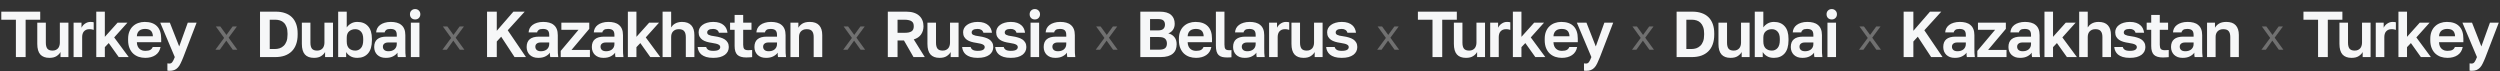
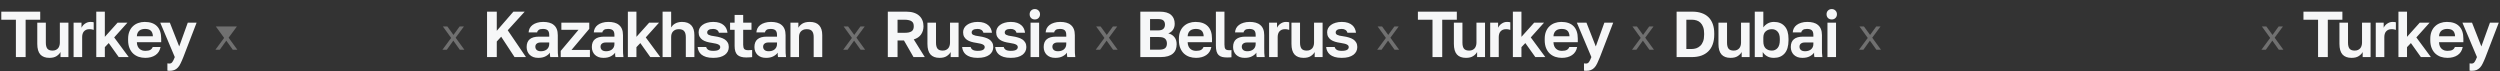
<svg xmlns="http://www.w3.org/2000/svg" width="1971" height="56" viewBox="0 0 1971 56" fill="none">
  <rect x="0" y="0" width="1971" height="56" fill="#333333" stroke="none" />
  <path d="M12.532 15.538H1.023V9.195H31.713V15.538H20.204V45H12.532V15.538ZM38.954 45.614C35.783 45.614 33.396 44.727 31.793 42.954C30.19 41.147 29.389 38.368 29.389 34.617V17.891H36.141V33.696C36.141 35.742 36.533 37.294 37.317 38.351C38.136 39.373 39.5 39.885 41.409 39.885C42.432 39.885 43.302 39.715 44.018 39.373C44.734 39.032 45.331 38.589 45.808 38.044C46.285 37.464 46.627 36.799 46.831 36.049C47.07 35.299 47.189 34.514 47.189 33.696V17.891H53.941V45H47.701V41.01C47.053 42.238 46.013 43.312 44.581 44.233C43.182 45.153 41.307 45.614 38.954 45.614ZM58.019 17.891H64.259V21.88C64.498 21.335 64.839 20.789 65.282 20.244C65.725 19.664 66.254 19.169 66.868 18.76C67.481 18.317 68.147 17.959 68.863 17.686C69.613 17.413 70.431 17.277 71.318 17.277C71.966 17.277 72.511 17.311 72.954 17.379C73.432 17.447 73.739 17.516 73.875 17.584V23.568C73.534 23.432 73.091 23.313 72.545 23.21C72.034 23.074 71.335 23.006 70.448 23.006C69.425 23.006 68.556 23.176 67.84 23.517C67.124 23.858 66.527 24.319 66.049 24.898C65.606 25.444 65.282 26.092 65.078 26.842C64.873 27.592 64.771 28.376 64.771 29.195V45H58.019V17.891ZM75.903 9.195H82.655V29.041L92.68 17.891H100.455L90.02 29.502L101.478 45H93.601L85.724 33.952L82.655 37.174V45H75.903V9.195ZM114.555 45.614C112.714 45.614 110.958 45.341 109.287 44.795C107.65 44.216 106.218 43.363 104.99 42.238C103.763 41.078 102.791 39.629 102.075 37.89C101.359 36.117 101 34.054 101 31.701V30.678C101 28.427 101.341 26.467 102.023 24.796C102.705 23.125 103.643 21.744 104.837 20.653C106.03 19.527 107.411 18.692 108.98 18.146C110.548 17.567 112.236 17.277 114.044 17.277C118.306 17.277 121.546 18.402 123.762 20.653C125.979 22.903 127.087 26.16 127.087 30.422V33.287H107.906C107.94 34.48 108.144 35.52 108.519 36.407C108.895 37.259 109.389 37.958 110.003 38.504C110.617 39.05 111.316 39.459 112.1 39.732C112.918 39.97 113.737 40.09 114.555 40.09C116.294 40.09 117.607 39.834 118.494 39.322C119.38 38.811 120.011 38.061 120.386 37.072H126.575C126.03 39.902 124.683 42.033 122.534 43.465C120.386 44.898 117.726 45.614 114.555 45.614ZM114.299 22.801C113.515 22.801 112.731 22.903 111.947 23.108C111.196 23.313 110.531 23.637 109.952 24.08C109.372 24.523 108.895 25.12 108.519 25.87C108.144 26.62 107.94 27.524 107.906 28.581H120.54C120.506 27.456 120.318 26.518 119.977 25.768C119.67 25.018 119.227 24.421 118.647 23.977C118.102 23.534 117.454 23.227 116.703 23.057C115.953 22.886 115.152 22.801 114.299 22.801ZM133.508 55.844C132.997 55.844 132.485 55.793 131.974 55.69V49.962C132.485 50.064 132.997 50.115 133.508 50.115C134.531 50.115 135.316 49.723 135.861 48.938C136.441 48.188 137.089 46.876 137.805 45L126.348 17.891H133.918L141.283 36.611L148.035 17.891H154.991L144.557 45C143.807 46.91 143.09 48.546 142.409 49.91C141.761 51.309 141.027 52.434 140.209 53.286C139.391 54.173 138.453 54.821 137.396 55.23C136.339 55.639 135.043 55.844 133.508 55.844Z" fill="#F6F7F8" />
  <path d="M1827.56 15.538H1816.05V9.195H1846.74V15.538H1835.24V45H1827.56V15.538ZM1853.99 45.614C1850.81 45.614 1848.43 44.727 1846.82 42.954C1845.22 41.147 1844.42 38.368 1844.42 34.617V17.891H1851.17V33.696C1851.17 35.742 1851.56 37.294 1852.35 38.351C1853.17 39.373 1854.53 39.885 1856.44 39.885C1857.46 39.885 1858.33 39.715 1859.05 39.373C1859.77 39.032 1860.36 38.589 1860.84 38.044C1861.32 37.464 1861.66 36.799 1861.86 36.049C1862.1 35.299 1862.22 34.514 1862.22 33.696V17.891H1868.97V45H1862.73V41.01C1862.08 42.238 1861.04 43.312 1859.61 44.233C1858.21 45.153 1856.34 45.614 1853.99 45.614ZM1873.05 17.891H1879.29V21.88C1879.53 21.335 1879.87 20.789 1880.31 20.244C1880.76 19.664 1881.29 19.169 1881.9 18.76C1882.51 18.317 1883.18 17.959 1883.89 17.686C1884.64 17.413 1885.46 17.277 1886.35 17.277C1887 17.277 1887.54 17.311 1887.99 17.379C1888.46 17.447 1888.77 17.516 1888.91 17.584V23.568C1888.57 23.432 1888.12 23.313 1887.58 23.21C1887.07 23.074 1886.37 23.006 1885.48 23.006C1884.46 23.006 1883.59 23.176 1882.87 23.517C1882.15 23.858 1881.56 24.319 1881.08 24.898C1880.64 25.444 1880.31 26.092 1880.11 26.842C1879.9 27.592 1879.8 28.376 1879.8 29.195V45H1873.05V17.891ZM1890.93 9.195H1897.69V29.041L1907.71 17.891H1915.49L1905.05 29.502L1916.51 45H1908.63L1900.76 33.952L1897.69 37.174V45H1890.93V9.195ZM1929.59 45.614C1927.75 45.614 1925.99 45.341 1924.32 44.795C1922.68 44.216 1921.25 43.363 1920.02 42.238C1918.79 41.078 1917.82 39.629 1917.11 37.89C1916.39 36.117 1916.03 34.054 1916.03 31.701V30.678C1916.03 28.427 1916.37 26.467 1917.05 24.796C1917.74 23.125 1918.67 21.744 1919.87 20.653C1921.06 19.527 1922.44 18.692 1924.01 18.146C1925.58 17.567 1927.27 17.277 1929.07 17.277C1933.34 17.277 1936.58 18.402 1938.79 20.653C1941.01 22.903 1942.12 26.16 1942.12 30.422V33.287H1922.94C1922.97 34.48 1923.18 35.52 1923.55 36.407C1923.93 37.259 1924.42 37.958 1925.03 38.504C1925.65 39.05 1926.35 39.459 1927.13 39.732C1927.95 39.97 1928.77 40.09 1929.59 40.09C1931.33 40.09 1932.64 39.834 1933.52 39.322C1934.41 38.811 1935.04 38.061 1935.42 37.072H1941.61C1941.06 39.902 1939.71 42.033 1937.57 43.465C1935.42 44.898 1932.76 45.614 1929.59 45.614ZM1929.33 22.801C1928.55 22.801 1927.76 22.903 1926.98 23.108C1926.23 23.313 1925.56 23.637 1924.98 24.08C1924.4 24.523 1923.93 25.12 1923.55 25.87C1923.18 26.62 1922.97 27.524 1922.94 28.581H1935.57C1935.54 27.456 1935.35 26.518 1935.01 25.768C1934.7 25.018 1934.26 24.421 1933.68 23.977C1933.13 23.534 1932.48 23.227 1931.73 23.057C1930.98 22.886 1930.18 22.801 1929.33 22.801ZM1948.54 55.844C1948.03 55.844 1947.52 55.793 1947.01 55.69V49.962C1947.52 50.064 1948.03 50.115 1948.54 50.115C1949.56 50.115 1950.35 49.723 1950.89 48.938C1951.47 48.188 1952.12 46.876 1952.84 45L1941.38 17.891H1948.95L1956.31 36.611L1963.07 17.891H1970.02L1959.59 45C1958.84 46.91 1958.12 48.546 1957.44 49.91C1956.79 51.309 1956.06 52.434 1955.24 53.286C1954.42 54.173 1953.48 54.821 1952.43 55.23C1951.37 55.639 1950.07 55.844 1948.54 55.844Z" fill="#F6F7F8" />
  <path d="M1129.38 15.538H1117.87V9.195H1148.56V15.538H1137.05V45H1129.38V15.538ZM1155.8 45.614C1152.63 45.614 1150.24 44.727 1148.64 42.954C1147.04 41.147 1146.24 38.368 1146.24 34.617V17.891H1152.99V33.696C1152.99 35.742 1153.38 37.294 1154.16 38.351C1154.98 39.373 1156.35 39.885 1158.26 39.885C1159.28 39.885 1160.15 39.715 1160.87 39.373C1161.58 39.032 1162.18 38.589 1162.66 38.044C1163.13 37.464 1163.47 36.799 1163.68 36.049C1163.92 35.299 1164.04 34.514 1164.04 33.696V17.891H1170.79V45H1164.55V41.01C1163.9 42.238 1162.86 43.312 1161.43 44.233C1160.03 45.153 1158.15 45.614 1155.8 45.614ZM1174.87 17.891H1181.11V21.88C1181.35 21.335 1181.69 20.789 1182.13 20.244C1182.57 19.664 1183.1 19.169 1183.72 18.76C1184.33 18.317 1184.99 17.959 1185.71 17.686C1186.46 17.413 1187.28 17.277 1188.17 17.277C1188.81 17.277 1189.36 17.311 1189.8 17.379C1190.28 17.447 1190.59 17.516 1190.72 17.584V23.568C1190.38 23.432 1189.94 23.313 1189.39 23.21C1188.88 23.074 1188.18 23.006 1187.3 23.006C1186.27 23.006 1185.4 23.176 1184.69 23.517C1183.97 23.858 1183.37 24.319 1182.9 24.898C1182.45 25.444 1182.13 26.092 1181.93 26.842C1181.72 27.592 1181.62 28.376 1181.62 29.195V45H1174.87V17.891ZM1192.75 9.195H1199.5V29.041L1209.53 17.891H1217.3L1206.87 29.502L1218.33 45H1210.45L1202.57 33.952L1199.5 37.174V45H1192.75V9.195ZM1231.4 45.614C1229.56 45.614 1227.81 45.341 1226.13 44.795C1224.5 44.216 1223.07 43.363 1221.84 42.238C1220.61 41.078 1219.64 39.629 1218.92 37.89C1218.21 36.117 1217.85 34.054 1217.85 31.701V30.678C1217.85 28.427 1218.19 26.467 1218.87 24.796C1219.55 23.125 1220.49 21.744 1221.68 20.653C1222.88 19.527 1224.26 18.692 1225.83 18.146C1227.4 17.567 1229.08 17.277 1230.89 17.277C1235.15 17.277 1238.39 18.402 1240.61 20.653C1242.83 22.903 1243.93 26.16 1243.93 30.422V33.287H1224.75C1224.79 34.48 1224.99 35.52 1225.37 36.407C1225.74 37.259 1226.24 37.958 1226.85 38.504C1227.46 39.05 1228.16 39.459 1228.95 39.732C1229.77 39.97 1230.58 40.09 1231.4 40.09C1233.14 40.09 1234.45 39.834 1235.34 39.322C1236.23 38.811 1236.86 38.061 1237.23 37.072H1243.42C1242.88 39.902 1241.53 42.033 1239.38 43.465C1237.23 44.898 1234.57 45.614 1231.4 45.614ZM1231.15 22.801C1230.36 22.801 1229.58 22.903 1228.79 23.108C1228.04 23.313 1227.38 23.637 1226.8 24.08C1226.22 24.523 1225.74 25.12 1225.37 25.87C1224.99 26.62 1224.79 27.524 1224.75 28.581H1237.39C1237.35 27.456 1237.17 26.518 1236.82 25.768C1236.52 25.018 1236.07 24.421 1235.49 23.977C1234.95 23.534 1234.3 23.227 1233.55 23.057C1232.8 22.886 1232 22.801 1231.15 22.801ZM1250.36 55.844C1249.84 55.844 1249.33 55.793 1248.82 55.69V49.962C1249.33 50.064 1249.84 50.115 1250.36 50.115C1251.38 50.115 1252.16 49.723 1252.71 48.938C1253.29 48.188 1253.94 46.876 1254.65 45L1243.2 17.891H1250.77L1258.13 36.611L1264.88 17.891H1271.84L1261.4 45C1260.65 46.91 1259.94 48.546 1259.26 49.91C1258.61 51.309 1257.88 52.434 1257.06 53.286C1256.24 54.173 1255.3 54.821 1254.24 55.23C1253.19 55.639 1251.89 55.844 1250.36 55.844Z" fill="#F6F7F8" />
-   <path d="M204.996 9.195H217.528C220.222 9.195 222.626 9.57 224.74 10.321C226.854 11.037 228.644 12.111 230.111 13.543C231.577 14.975 232.702 16.765 233.487 18.914C234.271 21.062 234.663 23.534 234.663 26.33V27.353C234.663 30.218 234.254 32.758 233.435 34.975C232.651 37.157 231.492 38.998 229.957 40.499C228.457 41.965 226.616 43.09 224.433 43.875C222.251 44.625 219.779 45 217.016 45H204.996V9.195ZM216.505 38.657C217.869 38.657 219.165 38.47 220.392 38.095C221.62 37.686 222.694 37.038 223.615 36.151C224.57 35.264 225.32 34.105 225.865 32.673C226.411 31.241 226.684 29.468 226.684 27.353V26.33C226.684 24.353 226.428 22.682 225.916 21.318C225.405 19.92 224.706 18.794 223.819 17.942C222.967 17.089 221.944 16.476 220.75 16.101C219.591 15.725 218.346 15.538 217.016 15.538H212.669V38.657H216.505ZM247.551 45.614C244.379 45.614 241.992 44.727 240.39 42.954C238.787 41.147 237.986 38.368 237.986 34.617V17.891H244.738V33.696C244.738 35.742 245.13 37.294 245.914 38.351C246.732 39.373 248.096 39.885 250.006 39.885C251.029 39.885 251.898 39.715 252.615 39.373C253.331 39.032 253.927 38.589 254.405 38.044C254.882 37.464 255.223 36.799 255.428 36.049C255.666 35.299 255.786 34.514 255.786 33.696V17.891H262.538V45H256.297V41.01C255.649 42.238 254.609 43.312 253.177 44.233C251.779 45.153 249.904 45.614 247.551 45.614ZM281.705 45.614C279.454 45.614 277.596 45.153 276.129 44.233C274.663 43.312 273.589 42.238 272.907 41.01V45H266.616V9.195H273.367V21.625C274.254 20.329 275.396 19.289 276.794 18.505C278.227 17.686 279.863 17.277 281.705 17.277C285.319 17.277 288.132 18.402 290.144 20.653C292.19 22.869 293.213 26.211 293.213 30.678V31.701C293.213 36.373 292.173 39.868 290.093 42.187C288.047 44.471 285.251 45.614 281.705 45.614ZM280.119 39.885C281.892 39.885 283.376 39.22 284.569 37.89C285.763 36.526 286.359 34.463 286.359 31.701V30.678C286.359 28.121 285.78 26.211 284.62 24.949C283.461 23.654 281.96 23.006 280.119 23.006C278.175 23.006 276.556 23.568 275.26 24.694C273.998 25.785 273.367 27.439 273.367 29.655V32.724C273.367 35.145 273.981 36.953 275.209 38.146C276.47 39.305 278.107 39.885 280.119 39.885ZM304.171 45.614C302.705 45.614 301.409 45.409 300.284 45C299.159 44.557 298.204 43.96 297.42 43.21C296.635 42.425 296.039 41.522 295.629 40.499C295.22 39.442 295.016 38.299 295.016 37.072C295.016 31.616 298.255 28.888 304.734 28.888H312.816V27.609C312.816 25.836 312.406 24.591 311.588 23.875C310.804 23.159 309.542 22.801 307.803 22.801C306.268 22.801 305.16 23.074 304.478 23.619C303.796 24.131 303.404 24.779 303.302 25.563H296.55C296.618 24.404 296.908 23.313 297.42 22.29C297.965 21.267 298.715 20.397 299.67 19.681C300.659 18.931 301.853 18.351 303.251 17.942C304.649 17.499 306.251 17.277 308.059 17.277C309.798 17.277 311.366 17.465 312.764 17.84C314.197 18.215 315.407 18.828 316.396 19.681C317.419 20.499 318.203 21.573 318.749 22.903C319.295 24.233 319.567 25.836 319.567 27.711V38.095C319.567 39.527 319.584 40.789 319.619 41.88C319.687 42.937 319.789 43.977 319.925 45H313.634C313.498 44.25 313.412 43.687 313.378 43.312C313.378 42.903 313.378 42.306 313.378 41.522C312.628 42.613 311.486 43.568 309.951 44.386C308.451 45.205 306.524 45.614 304.171 45.614ZM306.268 40.397C307.087 40.397 307.888 40.294 308.673 40.09C309.457 39.851 310.156 39.51 310.77 39.067C311.383 38.589 311.878 37.992 312.253 37.276C312.628 36.56 312.816 35.725 312.816 34.77V33.491H306.013C304.717 33.491 303.694 33.798 302.944 34.412C302.228 34.992 301.87 35.793 301.87 36.816C301.87 37.907 302.245 38.777 302.995 39.425C303.745 40.073 304.836 40.397 306.268 40.397ZM323.925 17.891H330.677V45H323.925V17.891ZM327.301 15.333C326.107 15.333 325.119 14.958 324.334 14.208C323.584 13.424 323.209 12.435 323.209 11.241C323.209 10.048 323.584 9.076 324.334 8.326C325.119 7.541 326.107 7.149 327.301 7.149C328.494 7.149 329.466 7.541 330.217 8.326C331.001 9.076 331.393 10.048 331.393 11.241C331.393 12.435 331.001 13.424 330.217 14.208C329.466 14.958 328.494 15.333 327.301 15.333Z" fill="#F6F7F8" />
  <path d="M1321.84 9.195H1334.38C1337.07 9.195 1339.47 9.57 1341.59 10.321C1343.7 11.037 1345.49 12.111 1346.96 13.543C1348.42 14.975 1349.55 16.765 1350.33 18.914C1351.12 21.062 1351.51 23.534 1351.51 26.33V27.353C1351.51 30.218 1351.1 32.758 1350.28 34.975C1349.5 37.157 1348.34 38.998 1346.8 40.499C1345.3 41.965 1343.46 43.09 1341.28 43.875C1339.1 44.625 1336.63 45 1333.86 45H1321.84V9.195ZM1333.35 38.657C1334.72 38.657 1336.01 38.47 1337.24 38.095C1338.47 37.686 1339.54 37.038 1340.46 36.151C1341.42 35.264 1342.17 34.105 1342.71 32.673C1343.26 31.241 1343.53 29.468 1343.53 27.353V26.33C1343.53 24.353 1343.28 22.682 1342.76 21.318C1342.25 19.92 1341.55 18.794 1340.67 17.942C1339.81 17.089 1338.79 16.476 1337.6 16.101C1336.44 15.725 1335.19 15.538 1333.86 15.538H1329.52V38.657H1333.35ZM1364.4 45.614C1361.23 45.614 1358.84 44.727 1357.24 42.954C1355.63 41.147 1354.83 38.368 1354.83 34.617V17.891H1361.59V33.696C1361.59 35.742 1361.98 37.294 1362.76 38.351C1363.58 39.373 1364.94 39.885 1366.85 39.885C1367.88 39.885 1368.75 39.715 1369.46 39.373C1370.18 39.032 1370.78 38.589 1371.25 38.044C1371.73 37.464 1372.07 36.799 1372.28 36.049C1372.51 35.299 1372.63 34.514 1372.63 33.696V17.891H1379.39V45H1373.14V41.01C1372.5 42.238 1371.46 43.312 1370.02 44.233C1368.63 45.153 1366.75 45.614 1364.4 45.614ZM1398.55 45.614C1396.3 45.614 1394.44 45.153 1392.98 44.233C1391.51 43.312 1390.44 42.238 1389.75 41.01V45H1383.46V9.195H1390.21V21.625C1391.1 20.329 1392.24 19.289 1393.64 18.505C1395.07 17.686 1396.71 17.277 1398.55 17.277C1402.17 17.277 1404.98 18.402 1406.99 20.653C1409.04 22.869 1410.06 26.211 1410.06 30.678V31.701C1410.06 36.373 1409.02 39.868 1406.94 42.187C1404.89 44.471 1402.1 45.614 1398.55 45.614ZM1396.97 39.885C1398.74 39.885 1400.22 39.22 1401.42 37.89C1402.61 36.526 1403.21 34.463 1403.21 31.701V30.678C1403.21 28.121 1402.63 26.211 1401.47 24.949C1400.31 23.654 1398.81 23.006 1396.97 23.006C1395.02 23.006 1393.4 23.568 1392.11 24.694C1390.85 25.785 1390.21 27.439 1390.21 29.655V32.724C1390.21 35.145 1390.83 36.953 1392.06 38.146C1393.32 39.305 1394.95 39.885 1396.97 39.885ZM1421.02 45.614C1419.55 45.614 1418.26 45.409 1417.13 45C1416.01 44.557 1415.05 43.96 1414.27 43.21C1413.48 42.425 1412.89 41.522 1412.48 40.499C1412.07 39.442 1411.86 38.299 1411.86 37.072C1411.86 31.616 1415.1 28.888 1421.58 28.888H1429.66V27.609C1429.66 25.836 1429.25 24.591 1428.44 23.875C1427.65 23.159 1426.39 22.801 1424.65 22.801C1423.12 22.801 1422.01 23.074 1421.33 23.619C1420.64 24.131 1420.25 24.779 1420.15 25.563H1413.4C1413.47 24.404 1413.76 23.313 1414.27 22.29C1414.81 21.267 1415.56 20.397 1416.52 19.681C1417.51 18.931 1418.7 18.351 1420.1 17.942C1421.5 17.499 1423.1 17.277 1424.91 17.277C1426.65 17.277 1428.21 17.465 1429.61 17.84C1431.04 18.215 1432.25 18.828 1433.24 19.681C1434.27 20.499 1435.05 21.573 1435.6 22.903C1436.14 24.233 1436.42 25.836 1436.42 27.711V38.095C1436.42 39.527 1436.43 40.789 1436.47 41.88C1436.53 42.937 1436.64 43.977 1436.77 45H1430.48C1430.35 44.25 1430.26 43.687 1430.23 43.312C1430.23 42.903 1430.23 42.306 1430.23 41.522C1429.48 42.613 1428.33 43.568 1426.8 44.386C1425.3 45.205 1423.37 45.614 1421.02 45.614ZM1423.12 40.397C1423.93 40.397 1424.74 40.294 1425.52 40.09C1426.3 39.851 1427 39.51 1427.62 39.067C1428.23 38.589 1428.73 37.992 1429.1 37.276C1429.48 36.56 1429.66 35.725 1429.66 34.77V33.491H1422.86C1421.56 33.491 1420.54 33.798 1419.79 34.412C1419.08 34.992 1418.72 35.793 1418.72 36.816C1418.72 37.907 1419.09 38.777 1419.84 39.425C1420.59 40.073 1421.68 40.397 1423.12 40.397ZM1440.77 17.891H1447.52V45H1440.77V17.891ZM1444.15 15.333C1442.96 15.333 1441.97 14.958 1441.18 14.208C1440.43 13.424 1440.06 12.435 1440.06 11.241C1440.06 10.048 1440.43 9.076 1441.18 8.326C1441.97 7.541 1442.96 7.149 1444.15 7.149C1445.34 7.149 1446.31 7.541 1447.06 8.326C1447.85 9.076 1448.24 10.048 1448.24 11.241C1448.24 12.435 1447.85 13.424 1447.06 14.208C1446.31 14.958 1445.34 15.333 1444.15 15.333Z" fill="#F6F7F8" />
  <path d="M383.985 9.195H391.657V24.284L404.751 9.195H413.651L400.301 23.875L414.674 45H405.672L395.135 28.939L391.657 32.724V45H383.985V9.195ZM424.364 45.614C422.897 45.614 421.601 45.409 420.476 45C419.351 44.557 418.396 43.96 417.612 43.21C416.828 42.425 416.231 41.522 415.822 40.499C415.412 39.442 415.208 38.299 415.208 37.072C415.208 31.616 418.447 28.888 424.926 28.888H433.008V27.609C433.008 25.836 432.599 24.591 431.78 23.875C430.996 23.159 429.734 22.801 427.995 22.801C426.461 22.801 425.352 23.074 424.67 23.619C423.988 24.131 423.596 24.779 423.494 25.563H416.742C416.81 24.404 417.1 23.313 417.612 22.29C418.157 21.267 418.908 20.397 419.862 19.681C420.851 18.931 422.045 18.351 423.443 17.942C424.841 17.499 426.444 17.277 428.251 17.277C429.99 17.277 431.559 17.465 432.957 17.84C434.389 18.215 435.599 18.828 436.588 19.681C437.611 20.499 438.396 21.573 438.941 22.903C439.487 24.233 439.76 25.836 439.76 27.711V38.095C439.76 39.527 439.777 40.789 439.811 41.88C439.879 42.937 439.981 43.977 440.118 45H433.826C433.69 44.25 433.605 43.687 433.57 43.312C433.57 42.903 433.57 42.306 433.57 41.522C432.82 42.613 431.678 43.568 430.143 44.386C428.643 45.205 426.716 45.614 424.364 45.614ZM426.461 40.397C427.279 40.397 428.08 40.294 428.865 40.09C429.649 39.851 430.348 39.51 430.962 39.067C431.576 38.589 432.07 37.992 432.445 37.276C432.82 36.56 433.008 35.725 433.008 34.77V33.491H426.205C424.909 33.491 423.886 33.798 423.136 34.412C422.42 34.992 422.062 35.793 422.062 36.816C422.062 37.907 422.437 38.777 423.187 39.425C423.937 40.073 425.029 40.397 426.461 40.397ZM442.071 40.141L456.086 23.517H442.583V17.891H464.577V22.75L450.562 39.373H465.089V45H442.071V40.141ZM475.767 45.614C474.301 45.614 473.005 45.409 471.88 45C470.754 44.557 469.799 43.96 469.015 43.21C468.231 42.425 467.634 41.522 467.225 40.499C466.816 39.442 466.611 38.299 466.611 37.072C466.611 31.616 469.851 28.888 476.33 28.888H484.411V27.609C484.411 25.836 484.002 24.591 483.184 23.875C482.399 23.159 481.138 22.801 479.399 22.801C477.864 22.801 476.756 23.074 476.074 23.619C475.392 24.131 475 24.779 474.897 25.563H468.146C468.214 24.404 468.504 23.313 469.015 22.29C469.561 21.267 470.311 20.397 471.266 19.681C472.255 18.931 473.448 18.351 474.846 17.942C476.244 17.499 477.847 17.277 479.654 17.277C481.393 17.277 482.962 17.465 484.36 17.84C485.792 18.215 487.003 18.828 487.992 19.681C489.015 20.499 489.799 21.573 490.345 22.903C490.89 24.233 491.163 25.836 491.163 27.711V38.095C491.163 39.527 491.18 40.789 491.214 41.88C491.282 42.937 491.385 43.977 491.521 45H485.23C485.093 44.25 485.008 43.687 484.974 43.312C484.974 42.903 484.974 42.306 484.974 41.522C484.224 42.613 483.081 43.568 481.547 44.386C480.046 45.205 478.12 45.614 475.767 45.614ZM477.864 40.397C478.682 40.397 479.484 40.294 480.268 40.09C481.052 39.851 481.751 39.51 482.365 39.067C482.979 38.589 483.473 37.992 483.849 37.276C484.224 36.56 484.411 35.725 484.411 34.77V33.491H477.608C476.313 33.491 475.29 33.798 474.539 34.412C473.823 34.992 473.465 35.793 473.465 36.816C473.465 37.907 473.84 38.777 474.59 39.425C475.341 40.073 476.432 40.397 477.864 40.397ZM495.009 9.195H501.761V29.041L511.786 17.891H519.561L509.126 29.502L520.584 45H512.707L504.83 33.952L501.761 37.174V45H495.009V9.195ZM522.384 9.195H529.136V21.625C529.443 21.113 529.835 20.602 530.312 20.09C530.79 19.579 531.369 19.118 532.051 18.709C532.768 18.266 533.569 17.925 534.456 17.686C535.376 17.413 536.433 17.277 537.627 17.277C540.934 17.277 543.39 18.163 544.992 19.937C546.629 21.71 547.448 24.267 547.448 27.609V45H540.696V29.195C540.696 27.149 540.27 25.614 539.417 24.591C538.599 23.534 537.183 23.006 535.172 23.006C534.08 23.006 533.16 23.176 532.41 23.517C531.659 23.858 531.028 24.319 530.517 24.898C530.04 25.444 529.682 26.092 529.443 26.842C529.238 27.592 529.136 28.376 529.136 29.195V45H522.384V9.195ZM562.305 45.614C560.088 45.614 558.213 45.375 556.678 44.898C555.178 44.42 553.95 43.789 552.996 43.005C552.075 42.221 551.376 41.317 550.899 40.294C550.421 39.271 550.131 38.197 550.029 37.072H556.781C556.951 37.958 557.48 38.691 558.366 39.271C559.253 39.817 560.566 40.09 562.305 40.09C564.283 40.09 565.698 39.817 566.55 39.271C567.403 38.726 567.829 38.027 567.829 37.174C567.829 36.731 567.727 36.356 567.522 36.049C567.318 35.708 566.959 35.401 566.448 35.128C565.971 34.855 565.306 34.617 564.453 34.412C563.601 34.207 562.527 34.003 561.231 33.798C559.764 33.594 558.4 33.304 557.139 32.929C555.877 32.554 554.769 32.042 553.814 31.394C552.893 30.746 552.16 29.945 551.615 28.99C551.069 28.001 550.796 26.808 550.796 25.41C550.796 24.284 551.052 23.227 551.563 22.238C552.075 21.25 552.825 20.397 553.814 19.681C554.803 18.931 556.013 18.351 557.446 17.942C558.878 17.499 560.498 17.277 562.305 17.277C564.249 17.277 565.902 17.516 567.266 17.993C568.664 18.47 569.807 19.118 570.693 19.937C571.58 20.721 572.245 21.625 572.688 22.648C573.132 23.671 573.421 24.728 573.558 25.819H566.806C566.533 24.83 566.005 24.08 565.22 23.568C564.436 23.057 563.464 22.801 562.305 22.801C560.6 22.801 559.372 23.074 558.622 23.619C557.906 24.131 557.548 24.779 557.548 25.563C557.548 25.972 557.633 26.33 557.804 26.637C557.974 26.944 558.281 27.217 558.724 27.456C559.202 27.694 559.833 27.916 560.617 28.121C561.435 28.291 562.458 28.462 563.686 28.632C565.22 28.837 566.636 29.144 567.931 29.553C569.261 29.928 570.421 30.439 571.409 31.087C572.398 31.735 573.166 32.554 573.711 33.542C574.291 34.531 574.581 35.708 574.581 37.072C574.581 38.299 574.325 39.442 573.814 40.499C573.302 41.522 572.535 42.425 571.512 43.21C570.489 43.96 569.21 44.557 567.676 45C566.141 45.409 564.351 45.614 562.305 45.614ZM588.381 45.307C585.176 45.307 582.84 44.625 581.374 43.261C579.907 41.863 579.174 39.544 579.174 36.305V23.517H575.594V17.891H579.174V11.753H585.926V17.891H592.473V23.517H585.926V35.282C585.926 36.816 586.199 37.924 586.744 38.606C587.324 39.254 588.381 39.578 589.916 39.578C590.939 39.578 591.962 39.527 592.985 39.425V45.051C592.337 45.119 591.655 45.17 590.939 45.205C590.257 45.273 589.404 45.307 588.381 45.307ZM603.951 45.614C602.484 45.614 601.189 45.409 600.063 45C598.938 44.557 597.983 43.96 597.199 43.21C596.415 42.425 595.818 41.522 595.409 40.499C594.999 39.442 594.795 38.299 594.795 37.072C594.795 31.616 598.034 28.888 604.513 28.888H612.595V27.609C612.595 25.836 612.186 24.591 611.367 23.875C610.583 23.159 609.321 22.801 607.582 22.801C606.048 22.801 604.94 23.074 604.258 23.619C603.576 24.131 603.183 24.779 603.081 25.563H596.329C596.398 24.404 596.687 23.313 597.199 22.29C597.744 21.267 598.495 20.397 599.449 19.681C600.438 18.931 601.632 18.351 603.03 17.942C604.428 17.499 606.031 17.277 607.838 17.277C609.577 17.277 611.146 17.465 612.544 17.84C613.976 18.215 615.187 18.828 616.175 19.681C617.198 20.499 617.983 21.573 618.528 22.903C619.074 24.233 619.347 25.836 619.347 27.711V38.095C619.347 39.527 619.364 40.789 619.398 41.88C619.466 42.937 619.568 43.977 619.705 45H613.413C613.277 44.25 613.192 43.687 613.158 43.312C613.158 42.903 613.158 42.306 613.158 41.522C612.407 42.613 611.265 43.568 609.731 44.386C608.23 45.205 606.304 45.614 603.951 45.614ZM606.048 40.397C606.866 40.397 607.668 40.294 608.452 40.09C609.236 39.851 609.935 39.51 610.549 39.067C611.163 38.589 611.657 37.992 612.032 37.276C612.407 36.56 612.595 35.725 612.595 34.77V33.491H605.792C604.496 33.491 603.473 33.798 602.723 34.412C602.007 34.992 601.649 35.793 601.649 36.816C601.649 37.907 602.024 38.777 602.774 39.425C603.524 40.073 604.616 40.397 606.048 40.397ZM623.193 17.891H629.433V21.88C630.081 20.653 631.121 19.579 632.553 18.658C634.02 17.737 635.98 17.277 638.435 17.277C641.743 17.277 644.198 18.163 645.801 19.937C647.438 21.71 648.256 24.267 648.256 27.609V45H641.504V29.144C641.504 27.098 641.078 25.563 640.226 24.54C639.407 23.517 637.992 23.006 635.98 23.006C634.889 23.006 633.968 23.176 633.218 23.517C632.468 23.858 631.837 24.319 631.326 24.898C630.848 25.444 630.49 26.092 630.252 26.842C630.047 27.558 629.945 28.325 629.945 29.144V45H623.193V17.891Z" fill="#F6F7F8" />
-   <path d="M1500.83 9.195H1508.5V24.284L1521.6 9.195H1530.5L1517.15 23.875L1531.52 45H1522.52L1511.98 28.939L1508.5 32.724V45H1500.83V9.195ZM1541.21 45.614C1539.74 45.614 1538.45 45.409 1537.32 45C1536.2 44.557 1535.24 43.96 1534.46 43.21C1533.68 42.425 1533.08 41.522 1532.67 40.499C1532.26 39.442 1532.06 38.299 1532.06 37.072C1532.06 31.616 1535.29 28.888 1541.77 28.888H1549.86V27.609C1549.86 25.836 1549.45 24.591 1548.63 23.875C1547.84 23.159 1546.58 22.801 1544.84 22.801C1543.31 22.801 1542.2 23.074 1541.52 23.619C1540.84 24.131 1540.44 24.779 1540.34 25.563H1533.59C1533.66 24.404 1533.95 23.313 1534.46 22.29C1535.01 21.267 1535.76 20.397 1536.71 19.681C1537.7 18.931 1538.89 18.351 1540.29 17.942C1541.69 17.499 1543.29 17.277 1545.1 17.277C1546.84 17.277 1548.41 17.465 1549.8 17.84C1551.24 18.215 1552.45 18.828 1553.44 19.681C1554.46 20.499 1555.24 21.573 1555.79 22.903C1556.33 24.233 1556.61 25.836 1556.61 27.711V38.095C1556.61 39.527 1556.62 40.789 1556.66 41.88C1556.73 42.937 1556.83 43.977 1556.97 45H1550.67C1550.54 44.25 1550.45 43.687 1550.42 43.312C1550.42 42.903 1550.42 42.306 1550.42 41.522C1549.67 42.613 1548.53 43.568 1546.99 44.386C1545.49 45.205 1543.56 45.614 1541.21 45.614ZM1543.31 40.397C1544.13 40.397 1544.93 40.294 1545.71 40.09C1546.5 39.851 1547.2 39.51 1547.81 39.067C1548.42 38.589 1548.92 37.992 1549.29 37.276C1549.67 36.56 1549.86 35.725 1549.86 34.77V33.491H1543.05C1541.76 33.491 1540.73 33.798 1539.98 34.412C1539.27 34.992 1538.91 35.793 1538.91 36.816C1538.91 37.907 1539.28 38.777 1540.03 39.425C1540.78 40.073 1541.88 40.397 1543.31 40.397ZM1558.92 40.141L1572.93 23.517H1559.43V17.891H1581.42V22.75L1567.41 39.373H1581.94V45H1558.92V40.141ZM1592.61 45.614C1591.15 45.614 1589.85 45.409 1588.73 45C1587.6 44.557 1586.65 43.96 1585.86 43.21C1585.08 42.425 1584.48 41.522 1584.07 40.499C1583.66 39.442 1583.46 38.299 1583.46 37.072C1583.46 31.616 1586.7 28.888 1593.18 28.888H1601.26V27.609C1601.26 25.836 1600.85 24.591 1600.03 23.875C1599.25 23.159 1597.99 22.801 1596.25 22.801C1594.71 22.801 1593.6 23.074 1592.92 23.619C1592.24 24.131 1591.85 24.779 1591.75 25.563H1584.99C1585.06 24.404 1585.35 23.313 1585.86 22.29C1586.41 21.267 1587.16 20.397 1588.11 19.681C1589.1 18.931 1590.3 18.351 1591.69 17.942C1593.09 17.499 1594.69 17.277 1596.5 17.277C1598.24 17.277 1599.81 17.465 1601.21 17.84C1602.64 18.215 1603.85 18.828 1604.84 19.681C1605.86 20.499 1606.65 21.573 1607.19 22.903C1607.74 24.233 1608.01 25.836 1608.01 27.711V38.095C1608.01 39.527 1608.03 40.789 1608.06 41.88C1608.13 42.937 1608.23 43.977 1608.37 45H1602.08C1601.94 44.25 1601.86 43.687 1601.82 43.312C1601.82 42.903 1601.82 42.306 1601.82 41.522C1601.07 42.613 1599.93 43.568 1598.39 44.386C1596.89 45.205 1594.97 45.614 1592.61 45.614ZM1594.71 40.397C1595.53 40.397 1596.33 40.294 1597.12 40.09C1597.9 39.851 1598.6 39.51 1599.21 39.067C1599.83 38.589 1600.32 37.992 1600.7 37.276C1601.07 36.56 1601.26 35.725 1601.26 34.77V33.491H1594.46C1593.16 33.491 1592.14 33.798 1591.39 34.412C1590.67 34.992 1590.31 35.793 1590.31 36.816C1590.31 37.907 1590.69 38.777 1591.44 39.425C1592.19 40.073 1593.28 40.397 1594.71 40.397ZM1611.86 9.195H1618.61V29.041L1628.63 17.891H1636.41L1625.97 29.502L1637.43 45H1629.55L1621.68 33.952L1618.61 37.174V45H1611.86V9.195ZM1639.23 9.195H1645.98V21.625C1646.29 21.113 1646.68 20.602 1647.16 20.09C1647.64 19.579 1648.22 19.118 1648.9 18.709C1649.62 18.266 1650.42 17.925 1651.3 17.686C1652.22 17.413 1653.28 17.277 1654.47 17.277C1657.78 17.277 1660.24 18.163 1661.84 19.937C1663.48 21.71 1664.3 24.267 1664.3 27.609V45H1657.54V29.195C1657.54 27.149 1657.12 25.614 1656.26 24.591C1655.45 23.534 1654.03 23.006 1652.02 23.006C1650.93 23.006 1650.01 23.176 1649.26 23.517C1648.51 23.858 1647.88 24.319 1647.36 24.898C1646.89 25.444 1646.53 26.092 1646.29 26.842C1646.09 27.592 1645.98 28.376 1645.98 29.195V45H1639.23V9.195ZM1679.15 45.614C1676.94 45.614 1675.06 45.375 1673.53 44.898C1672.03 44.42 1670.8 43.789 1669.84 43.005C1668.92 42.221 1668.22 41.317 1667.75 40.294C1667.27 39.271 1666.98 38.197 1666.88 37.072H1673.63C1673.8 37.958 1674.33 38.691 1675.21 39.271C1676.1 39.817 1677.41 40.09 1679.15 40.09C1681.13 40.09 1682.55 39.817 1683.4 39.271C1684.25 38.726 1684.68 38.027 1684.68 37.174C1684.68 36.731 1684.57 36.356 1684.37 36.049C1684.17 35.708 1683.81 35.401 1683.3 35.128C1682.82 34.855 1682.15 34.617 1681.3 34.412C1680.45 34.207 1679.37 34.003 1678.08 33.798C1676.61 33.594 1675.25 33.304 1673.99 32.929C1672.72 32.554 1671.62 32.042 1670.66 31.394C1669.74 30.746 1669.01 29.945 1668.46 28.99C1667.92 28.001 1667.64 26.808 1667.64 25.41C1667.64 24.284 1667.9 23.227 1668.41 22.238C1668.92 21.25 1669.67 20.397 1670.66 19.681C1671.65 18.931 1672.86 18.351 1674.29 17.942C1675.73 17.499 1677.35 17.277 1679.15 17.277C1681.1 17.277 1682.75 17.516 1684.11 17.993C1685.51 18.47 1686.65 19.118 1687.54 19.937C1688.43 20.721 1689.09 21.625 1689.54 22.648C1689.98 23.671 1690.27 24.728 1690.41 25.819H1683.65C1683.38 24.83 1682.85 24.08 1682.07 23.568C1681.28 23.057 1680.31 22.801 1679.15 22.801C1677.45 22.801 1676.22 23.074 1675.47 23.619C1674.75 24.131 1674.4 24.779 1674.4 25.563C1674.4 25.972 1674.48 26.33 1674.65 26.637C1674.82 26.944 1675.13 27.217 1675.57 27.456C1676.05 27.694 1676.68 27.916 1677.46 28.121C1678.28 28.291 1679.31 28.462 1680.53 28.632C1682.07 28.837 1683.48 29.144 1684.78 29.553C1686.11 29.928 1687.27 30.439 1688.26 31.087C1689.25 31.735 1690.01 32.554 1690.56 33.542C1691.14 34.531 1691.43 35.708 1691.43 37.072C1691.43 38.299 1691.17 39.442 1690.66 40.499C1690.15 41.522 1689.38 42.425 1688.36 43.21C1687.34 43.96 1686.06 44.557 1684.52 45C1682.99 45.409 1681.2 45.614 1679.15 45.614ZM1705.23 45.307C1702.02 45.307 1699.69 44.625 1698.22 43.261C1696.76 41.863 1696.02 39.544 1696.02 36.305V23.517H1692.44V17.891H1696.02V11.753H1702.77V17.891H1709.32V23.517H1702.77V35.282C1702.77 36.816 1703.05 37.924 1703.59 38.606C1704.17 39.254 1705.23 39.578 1706.76 39.578C1707.79 39.578 1708.81 39.527 1709.83 39.425V45.051C1709.18 45.119 1708.5 45.17 1707.79 45.205C1707.1 45.273 1706.25 45.307 1705.23 45.307ZM1720.8 45.614C1719.33 45.614 1718.04 45.409 1716.91 45C1715.79 44.557 1714.83 43.96 1714.05 43.21C1713.26 42.425 1712.67 41.522 1712.26 40.499C1711.85 39.442 1711.64 38.299 1711.64 37.072C1711.64 31.616 1714.88 28.888 1721.36 28.888H1729.44V27.609C1729.44 25.836 1729.03 24.591 1728.21 23.875C1727.43 23.159 1726.17 22.801 1724.43 22.801C1722.9 22.801 1721.79 23.074 1721.11 23.619C1720.42 24.131 1720.03 24.779 1719.93 25.563H1713.18C1713.25 24.404 1713.54 23.313 1714.05 22.29C1714.59 21.267 1715.34 20.397 1716.3 19.681C1717.29 18.931 1718.48 18.351 1719.88 17.942C1721.28 17.499 1722.88 17.277 1724.69 17.277C1726.42 17.277 1727.99 17.465 1729.39 17.84C1730.82 18.215 1732.03 18.828 1733.02 19.681C1734.05 20.499 1734.83 21.573 1735.38 22.903C1735.92 24.233 1736.19 25.836 1736.19 27.711V38.095C1736.19 39.527 1736.21 40.789 1736.25 41.88C1736.31 42.937 1736.42 43.977 1736.55 45H1730.26C1730.12 44.25 1730.04 43.687 1730.01 43.312C1730.01 42.903 1730.01 42.306 1730.01 41.522C1729.26 42.613 1728.11 43.568 1726.58 44.386C1725.08 45.205 1723.15 45.614 1720.8 45.614ZM1722.9 40.397C1723.71 40.397 1724.52 40.294 1725.3 40.09C1726.08 39.851 1726.78 39.51 1727.4 39.067C1728.01 38.589 1728.5 37.992 1728.88 37.276C1729.26 36.56 1729.44 35.725 1729.44 34.77V33.491H1722.64C1721.34 33.491 1720.32 33.798 1719.57 34.412C1718.85 34.992 1718.5 35.793 1718.5 36.816C1718.5 37.907 1718.87 38.777 1719.62 39.425C1720.37 40.073 1721.46 40.397 1722.9 40.397ZM1740.04 17.891H1746.28V21.88C1746.93 20.653 1747.97 19.579 1749.4 18.658C1750.87 17.737 1752.83 17.277 1755.28 17.277C1758.59 17.277 1761.05 18.163 1762.65 19.937C1764.29 21.71 1765.1 24.267 1765.1 27.609V45H1758.35V29.144C1758.35 27.098 1757.93 25.563 1757.07 24.54C1756.25 23.517 1754.84 23.006 1752.83 23.006C1751.74 23.006 1750.82 23.176 1750.07 23.517C1749.32 23.858 1748.68 24.319 1748.17 24.898C1747.7 25.444 1747.34 26.092 1747.1 26.842C1746.89 27.558 1746.79 28.325 1746.79 29.144V45H1740.04V17.891Z" fill="#F6F7F8" />
-   <path opacity="0.3" d="M176.705 29.9L170.156 20.856H173.69L178.541 27.544L183.392 20.856H186.788L180.239 29.727L187.134 39.221H183.531L178.403 32.048L173.275 39.221H169.81L176.705 29.9Z" fill="white" />
+   <path opacity="0.3" d="M176.705 29.9L170.156 20.856H173.69L183.392 20.856H186.788L180.239 29.727L187.134 39.221H183.531L178.403 32.048L173.275 39.221H169.81L176.705 29.9Z" fill="white" />
  <path opacity="0.3" d="M355.691 29.9L349.142 20.856H352.677L357.528 27.544L362.379 20.856H365.774L359.226 29.727L366.121 39.221H362.517L357.389 32.048L352.261 39.221H348.796L355.691 29.9Z" fill="white" />
  <path opacity="0.3" d="M671.66 29.9L665.111 20.856H668.645L673.496 27.544L678.347 20.856H681.743L675.194 29.727L682.09 39.221H678.486L673.358 32.048L668.23 39.221H664.765L671.66 29.9Z" fill="white" />
  <path opacity="0.3" d="M870.74 29.9L864.191 20.856H867.726L872.576 27.544L877.427 20.856H880.823L874.274 29.727L881.17 39.221H877.566L872.438 32.048L867.31 39.221H863.845L870.74 29.9Z" fill="white" />
  <path opacity="0.3" d="M1092.65 29.9L1086.1 20.856H1089.63L1094.48 27.544L1099.33 20.856H1102.73L1096.18 29.727L1103.08 39.221H1099.47L1094.34 32.048L1089.22 39.221H1085.75L1092.65 29.9Z" fill="white" />
  <path opacity="0.3" d="M1293.55 29.9L1287 20.856H1290.54L1295.39 27.544L1300.24 20.856H1303.63L1297.08 29.727L1303.98 39.221H1300.38L1295.25 32.048L1290.12 39.221H1286.66L1293.55 29.9Z" fill="white" />
  <path opacity="0.3" d="M1472.54 29.9L1465.99 20.856H1469.52L1474.38 27.544L1479.23 20.856H1482.62L1476.07 29.727L1482.97 39.221H1479.36L1474.24 32.048L1469.11 39.221H1465.64L1472.54 29.9Z" fill="white" />
  <path opacity="0.3" d="M1789.8 29.9L1783.25 20.856H1786.78L1791.64 27.544L1796.49 20.856H1799.88L1793.33 29.727L1800.23 39.221H1796.62L1791.5 32.048L1786.37 39.221H1782.9L1789.8 29.9Z" fill="white" />
  <path d="M699.953 9.195H714.531C716.782 9.195 718.742 9.468 720.413 10.014C722.118 10.559 723.533 11.344 724.659 12.367C725.784 13.355 726.636 14.566 727.216 15.998C727.796 17.396 728.086 18.965 728.086 20.704C728.086 23.193 727.438 25.358 726.142 27.2C724.88 29.007 722.971 30.303 720.413 31.087L729.109 45H720.209L712.69 31.906H707.626V45H699.953V9.195ZM712.996 25.87C714.429 25.87 715.605 25.768 716.526 25.563C717.481 25.324 718.248 25 718.828 24.591C719.407 24.148 719.816 23.602 720.055 22.954C720.294 22.307 720.413 21.556 720.413 20.704C720.413 19.851 720.294 19.101 720.055 18.453C719.816 17.805 719.407 17.277 718.828 16.868C718.248 16.424 717.481 16.101 716.526 15.896C715.605 15.657 714.429 15.538 712.996 15.538H707.626V25.87H712.996ZM740.759 45.614C737.588 45.614 735.201 44.727 733.599 42.954C731.996 41.147 731.195 38.368 731.195 34.617V17.891H737.946V33.696C737.946 35.742 738.338 37.294 739.123 38.351C739.941 39.373 741.305 39.885 743.215 39.885C744.238 39.885 745.107 39.715 745.823 39.373C746.539 39.032 747.136 38.589 747.614 38.044C748.091 37.464 748.432 36.799 748.637 36.049C748.875 35.299 748.995 34.514 748.995 33.696V17.891H755.746V45H749.506V41.01C748.858 42.238 747.818 43.312 746.386 44.233C744.988 45.153 743.112 45.614 740.759 45.614ZM770.821 45.614C768.605 45.614 766.73 45.375 765.195 44.898C763.695 44.42 762.467 43.789 761.512 43.005C760.592 42.221 759.893 41.317 759.415 40.294C758.938 39.271 758.648 38.197 758.546 37.072H765.297C765.468 37.958 765.996 38.691 766.883 39.271C767.77 39.817 769.082 40.09 770.821 40.09C772.799 40.09 774.214 39.817 775.067 39.271C775.919 38.726 776.346 38.027 776.346 37.174C776.346 36.731 776.243 36.356 776.039 36.049C775.834 35.708 775.476 35.401 774.965 35.128C774.487 34.855 773.822 34.617 772.97 34.412C772.117 34.207 771.043 34.003 769.747 33.798C768.281 33.594 766.917 33.304 765.655 32.929C764.394 32.554 763.285 32.042 762.331 31.394C761.41 30.746 760.677 29.945 760.131 28.99C759.586 28.001 759.313 26.808 759.313 25.41C759.313 24.284 759.569 23.227 760.08 22.238C760.592 21.25 761.342 20.397 762.331 19.681C763.32 18.931 764.53 18.351 765.962 17.942C767.394 17.499 769.014 17.277 770.821 17.277C772.765 17.277 774.419 17.516 775.783 17.993C777.181 18.47 778.323 19.118 779.21 19.937C780.097 20.721 780.762 21.625 781.205 22.648C781.648 23.671 781.938 24.728 782.074 25.819H775.323C775.05 24.83 774.521 24.08 773.737 23.568C772.953 23.057 771.981 22.801 770.821 22.801C769.116 22.801 767.889 23.074 767.139 23.619C766.423 24.131 766.065 24.779 766.065 25.563C766.065 25.972 766.15 26.33 766.32 26.637C766.491 26.944 766.798 27.217 767.241 27.456C767.718 27.694 768.349 27.916 769.134 28.121C769.952 28.291 770.975 28.462 772.203 28.632C773.737 28.837 775.152 29.144 776.448 29.553C777.778 29.928 778.937 30.439 779.926 31.087C780.915 31.735 781.682 32.554 782.228 33.542C782.808 34.531 783.097 35.708 783.097 37.072C783.097 38.299 782.842 39.442 782.33 40.499C781.819 41.522 781.051 42.425 780.028 43.21C779.005 43.96 777.727 44.557 776.192 45C774.658 45.409 772.867 45.614 770.821 45.614ZM796.898 45.614C794.681 45.614 792.806 45.375 791.271 44.898C789.771 44.42 788.543 43.789 787.589 43.005C786.668 42.221 785.969 41.317 785.491 40.294C785.014 39.271 784.724 38.197 784.622 37.072H791.374C791.544 37.958 792.073 38.691 792.959 39.271C793.846 39.817 795.159 40.09 796.898 40.09C798.876 40.09 800.291 39.817 801.143 39.271C801.996 38.726 802.422 38.027 802.422 37.174C802.422 36.731 802.32 36.356 802.115 36.049C801.91 35.708 801.552 35.401 801.041 35.128C800.564 34.855 799.899 34.617 799.046 34.412C798.194 34.207 797.119 34.003 795.824 33.798C794.357 33.594 792.993 33.304 791.732 32.929C790.47 32.554 789.362 32.042 788.407 31.394C787.486 30.746 786.753 29.945 786.208 28.99C785.662 28.001 785.389 26.808 785.389 25.41C785.389 24.284 785.645 23.227 786.156 22.238C786.668 21.25 787.418 20.397 788.407 19.681C789.396 18.931 790.606 18.351 792.039 17.942C793.471 17.499 795.091 17.277 796.898 17.277C798.841 17.277 800.495 17.516 801.859 17.993C803.257 18.47 804.4 19.118 805.286 19.937C806.173 20.721 806.838 21.625 807.281 22.648C807.724 23.671 808.014 24.728 808.151 25.819H801.399C801.126 24.83 800.598 24.08 799.813 23.568C799.029 23.057 798.057 22.801 796.898 22.801C795.193 22.801 793.965 23.074 793.215 23.619C792.499 24.131 792.141 24.779 792.141 25.563C792.141 25.972 792.226 26.33 792.397 26.637C792.567 26.944 792.874 27.217 793.317 27.456C793.795 27.694 794.426 27.916 795.21 28.121C796.028 28.291 797.051 28.462 798.279 28.632C799.813 28.837 801.228 29.144 802.524 29.553C803.854 29.928 805.014 30.439 806.002 31.087C806.991 31.735 807.759 32.554 808.304 33.542C808.884 34.531 809.174 35.708 809.174 37.072C809.174 38.299 808.918 39.442 808.406 40.499C807.895 41.522 807.128 42.425 806.105 43.21C805.082 43.96 803.803 44.557 802.269 45C800.734 45.409 798.944 45.614 796.898 45.614ZM812.488 17.891H819.24V45H812.488V17.891ZM815.864 15.333C814.671 15.333 813.682 14.958 812.898 14.208C812.147 13.424 811.772 12.435 811.772 11.241C811.772 10.048 812.147 9.076 812.898 8.326C813.682 7.541 814.671 7.149 815.864 7.149C817.058 7.149 818.03 7.541 818.78 8.326C819.564 9.076 819.956 10.048 819.956 11.241C819.956 12.435 819.564 13.424 818.78 14.208C818.03 14.958 817.058 15.333 815.864 15.333ZM832 45.614C830.534 45.614 829.238 45.409 828.113 45C826.987 44.557 826.033 43.96 825.248 43.21C824.464 42.425 823.867 41.522 823.458 40.499C823.049 39.442 822.844 38.299 822.844 37.072C822.844 31.616 826.084 28.888 832.563 28.888H840.644V27.609C840.644 25.836 840.235 24.591 839.417 23.875C838.632 23.159 837.371 22.801 835.632 22.801C834.097 22.801 832.989 23.074 832.307 23.619C831.625 24.131 831.233 24.779 831.13 25.563H824.379C824.447 24.404 824.737 23.313 825.248 22.29C825.794 21.267 826.544 20.397 827.499 19.681C828.488 18.931 829.681 18.351 831.079 17.942C832.477 17.499 834.08 17.277 835.887 17.277C837.626 17.277 839.195 17.465 840.593 17.84C842.025 18.215 843.236 18.828 844.225 19.681C845.248 20.499 846.032 21.573 846.578 22.903C847.123 24.233 847.396 25.836 847.396 27.711V38.095C847.396 39.527 847.413 40.789 847.447 41.88C847.515 42.937 847.618 43.977 847.754 45H841.463C841.326 44.25 841.241 43.687 841.207 43.312C841.207 42.903 841.207 42.306 841.207 41.522C840.457 42.613 839.314 43.568 837.78 44.386C836.28 45.205 834.353 45.614 832 45.614ZM834.097 40.397C834.916 40.397 835.717 40.294 836.501 40.09C837.285 39.851 837.985 39.51 838.598 39.067C839.212 38.589 839.707 37.992 840.082 37.276C840.457 36.56 840.644 35.725 840.644 34.77V33.491H833.841C832.546 33.491 831.523 33.798 830.772 34.412C830.056 34.992 829.698 35.793 829.698 36.816C829.698 37.907 830.073 38.777 830.824 39.425C831.574 40.073 832.665 40.397 834.097 40.397Z" fill="#F6F7F8" />
  <path d="M899.029 9.195H914.374C918.398 9.195 921.365 10.048 923.274 11.753C925.184 13.424 926.139 15.759 926.139 18.76C926.139 20.602 925.678 22.187 924.758 23.517C923.871 24.813 922.644 25.751 921.075 26.33C923.121 26.808 924.724 27.78 925.883 29.246C927.077 30.678 927.673 32.554 927.673 34.872C927.673 36.407 927.435 37.805 926.957 39.067C926.48 40.294 925.73 41.351 924.707 42.238C923.718 43.124 922.422 43.806 920.819 44.284C919.217 44.761 917.29 45 915.039 45H899.029V9.195ZM913.658 39.169C916.045 39.169 917.699 38.76 918.62 37.941C919.54 37.123 920.001 35.912 920.001 34.31C920.001 32.707 919.54 31.462 918.62 30.576C917.699 29.655 916.028 29.195 913.607 29.195H906.702V39.169H913.658ZM912.84 23.977C914.92 23.977 916.369 23.568 917.188 22.75C918.04 21.931 918.466 20.823 918.466 19.425C918.466 17.993 918.057 16.902 917.239 16.152C916.42 15.401 914.971 15.026 912.891 15.026H906.702V23.977H912.84ZM943.002 45.614C941.161 45.614 939.405 45.341 937.734 44.795C936.097 44.216 934.665 43.363 933.437 42.238C932.21 41.078 931.238 39.629 930.522 37.89C929.806 36.117 929.448 34.054 929.448 31.701V30.678C929.448 28.427 929.788 26.467 930.47 24.796C931.152 23.125 932.09 21.744 933.284 20.653C934.477 19.527 935.858 18.692 937.427 18.146C938.995 17.567 940.683 17.277 942.491 17.277C946.753 17.277 949.993 18.402 952.209 20.653C954.426 22.903 955.534 26.16 955.534 30.422V33.287H936.353C936.387 34.48 936.591 35.52 936.966 36.407C937.342 37.259 937.836 37.958 938.45 38.504C939.064 39.05 939.763 39.459 940.547 39.732C941.365 39.97 942.184 40.09 943.002 40.09C944.741 40.09 946.054 39.834 946.941 39.322C947.827 38.811 948.458 38.061 948.833 37.072H955.022C954.477 39.902 953.13 42.033 950.981 43.465C948.833 44.898 946.173 45.614 943.002 45.614ZM942.746 22.801C941.962 22.801 941.178 22.903 940.394 23.108C939.643 23.313 938.978 23.637 938.399 24.08C937.819 24.523 937.342 25.12 936.966 25.87C936.591 26.62 936.387 27.524 936.353 28.581H948.987C948.953 27.456 948.765 26.518 948.424 25.768C948.117 25.018 947.674 24.421 947.094 23.977C946.549 23.534 945.901 23.227 945.15 23.057C944.4 22.886 943.599 22.801 942.746 22.801ZM967.558 45.307C965.989 45.307 964.642 45.17 963.517 44.898C962.392 44.591 961.454 44.079 960.704 43.363C959.988 42.647 959.459 41.692 959.118 40.499C958.777 39.271 958.607 37.754 958.607 35.947V9.195H965.359V35.128C965.359 36.867 965.614 38.044 966.126 38.657C966.637 39.271 967.626 39.578 969.092 39.578C969.468 39.578 969.791 39.578 970.064 39.578C970.337 39.544 970.61 39.51 970.883 39.476V45.153C970.61 45.222 970.115 45.256 969.399 45.256C968.683 45.29 968.069 45.307 967.558 45.307ZM981.321 45.614C979.855 45.614 978.559 45.409 977.434 45C976.309 44.557 975.354 43.96 974.569 43.21C973.785 42.425 973.188 41.522 972.779 40.499C972.37 39.442 972.165 38.299 972.165 37.072C972.165 31.616 975.405 28.888 981.884 28.888H989.965V27.609C989.965 25.836 989.556 24.591 988.738 23.875C987.954 23.159 986.692 22.801 984.953 22.801C983.418 22.801 982.31 23.074 981.628 23.619C980.946 24.131 980.554 24.779 980.452 25.563H973.7C973.768 24.404 974.058 23.313 974.569 22.29C975.115 21.267 975.865 20.397 976.82 19.681C977.809 18.931 979.002 18.351 980.401 17.942C981.799 17.499 983.401 17.277 985.209 17.277C986.948 17.277 988.516 17.465 989.914 17.84C991.347 18.215 992.557 18.828 993.546 19.681C994.569 20.499 995.353 21.573 995.899 22.903C996.444 24.233 996.717 25.836 996.717 27.711V38.095C996.717 39.527 996.734 40.789 996.768 41.88C996.837 42.937 996.939 43.977 997.075 45H990.784C990.647 44.25 990.562 43.687 990.528 43.312C990.528 42.903 990.528 42.306 990.528 41.522C989.778 42.613 988.636 43.568 987.101 44.386C985.601 45.205 983.674 45.614 981.321 45.614ZM983.418 40.397C984.237 40.397 985.038 40.294 985.822 40.09C986.607 39.851 987.306 39.51 987.919 39.067C988.533 38.589 989.028 37.992 989.403 37.276C989.778 36.56 989.965 35.725 989.965 34.77V33.491H983.163C981.867 33.491 980.844 33.798 980.094 34.412C979.378 34.992 979.019 35.793 979.019 36.816C979.019 37.907 979.395 38.777 980.145 39.425C980.895 40.073 981.986 40.397 983.418 40.397ZM1000.56 17.891H1006.8V21.88C1007.04 21.335 1007.38 20.789 1007.83 20.244C1008.27 19.664 1008.8 19.169 1009.41 18.76C1010.03 18.317 1010.69 17.959 1011.41 17.686C1012.16 17.413 1012.98 17.277 1013.86 17.277C1014.51 17.277 1015.06 17.311 1015.5 17.379C1015.98 17.447 1016.28 17.516 1016.42 17.584V23.568C1016.08 23.432 1015.64 23.313 1015.09 23.21C1014.58 23.074 1013.88 23.006 1012.99 23.006C1011.97 23.006 1011.1 23.176 1010.38 23.517C1009.67 23.858 1009.07 24.319 1008.59 24.898C1008.15 25.444 1007.83 26.092 1007.62 26.842C1007.42 27.592 1007.32 28.376 1007.32 29.195V45H1000.56V17.891ZM1027.76 45.614C1024.59 45.614 1022.2 44.727 1020.6 42.954C1018.99 41.147 1018.19 38.368 1018.19 34.617V17.891H1024.94V33.696C1024.94 35.742 1025.34 37.294 1026.12 38.351C1026.94 39.373 1028.3 39.885 1030.21 39.885C1031.24 39.885 1032.1 39.715 1032.82 39.373C1033.54 39.032 1034.13 38.589 1034.61 38.044C1035.09 37.464 1035.43 36.799 1035.63 36.049C1035.87 35.299 1035.99 34.514 1035.99 33.696V17.891H1042.74V45H1036.5V41.01C1035.86 42.238 1034.82 43.312 1033.38 44.233C1031.99 45.153 1030.11 45.614 1027.76 45.614ZM1057.82 45.614C1055.6 45.614 1053.73 45.375 1052.19 44.898C1050.69 44.42 1049.46 43.789 1048.51 43.005C1047.59 42.221 1046.89 41.317 1046.41 40.294C1045.94 39.271 1045.65 38.197 1045.54 37.072H1052.29C1052.47 37.958 1052.99 38.691 1053.88 39.271C1054.77 39.817 1056.08 40.09 1057.82 40.09C1059.8 40.09 1061.21 39.817 1062.06 39.271C1062.92 38.726 1063.34 38.027 1063.34 37.174C1063.34 36.731 1063.24 36.356 1063.04 36.049C1062.83 35.708 1062.47 35.401 1061.96 35.128C1061.48 34.855 1060.82 34.617 1059.97 34.412C1059.11 34.207 1058.04 34.003 1056.74 33.798C1055.28 33.594 1053.91 33.304 1052.65 32.929C1051.39 32.554 1050.28 32.042 1049.33 31.394C1048.41 30.746 1047.67 29.945 1047.13 28.99C1046.58 28.001 1046.31 26.808 1046.31 25.41C1046.31 24.284 1046.57 23.227 1047.08 22.238C1047.59 21.25 1048.34 20.397 1049.33 19.681C1050.32 18.931 1051.53 18.351 1052.96 17.942C1054.39 17.499 1056.01 17.277 1057.82 17.277C1059.76 17.277 1061.42 17.516 1062.78 17.993C1064.18 18.47 1065.32 19.118 1066.21 19.937C1067.09 20.721 1067.76 21.625 1068.2 22.648C1068.65 23.671 1068.94 24.728 1069.07 25.819H1062.32C1062.05 24.83 1061.52 24.08 1060.73 23.568C1059.95 23.057 1058.98 22.801 1057.82 22.801C1056.11 22.801 1054.89 23.074 1054.14 23.619C1053.42 24.131 1053.06 24.779 1053.06 25.563C1053.06 25.972 1053.15 26.33 1053.32 26.637C1053.49 26.944 1053.8 27.217 1054.24 27.456C1054.72 27.694 1055.35 27.916 1056.13 28.121C1056.95 28.291 1057.97 28.462 1059.2 28.632C1060.73 28.837 1062.15 29.144 1063.45 29.553C1064.78 29.928 1065.93 30.439 1066.92 31.087C1067.91 31.735 1068.68 32.554 1069.23 33.542C1069.81 34.531 1070.09 35.708 1070.09 37.072C1070.09 38.299 1069.84 39.442 1069.33 40.499C1068.82 41.522 1068.05 42.425 1067.03 43.21C1066 43.96 1064.72 44.557 1063.19 45C1061.66 45.409 1059.87 45.614 1057.82 45.614Z" fill="#F6F7F8" />
</svg>